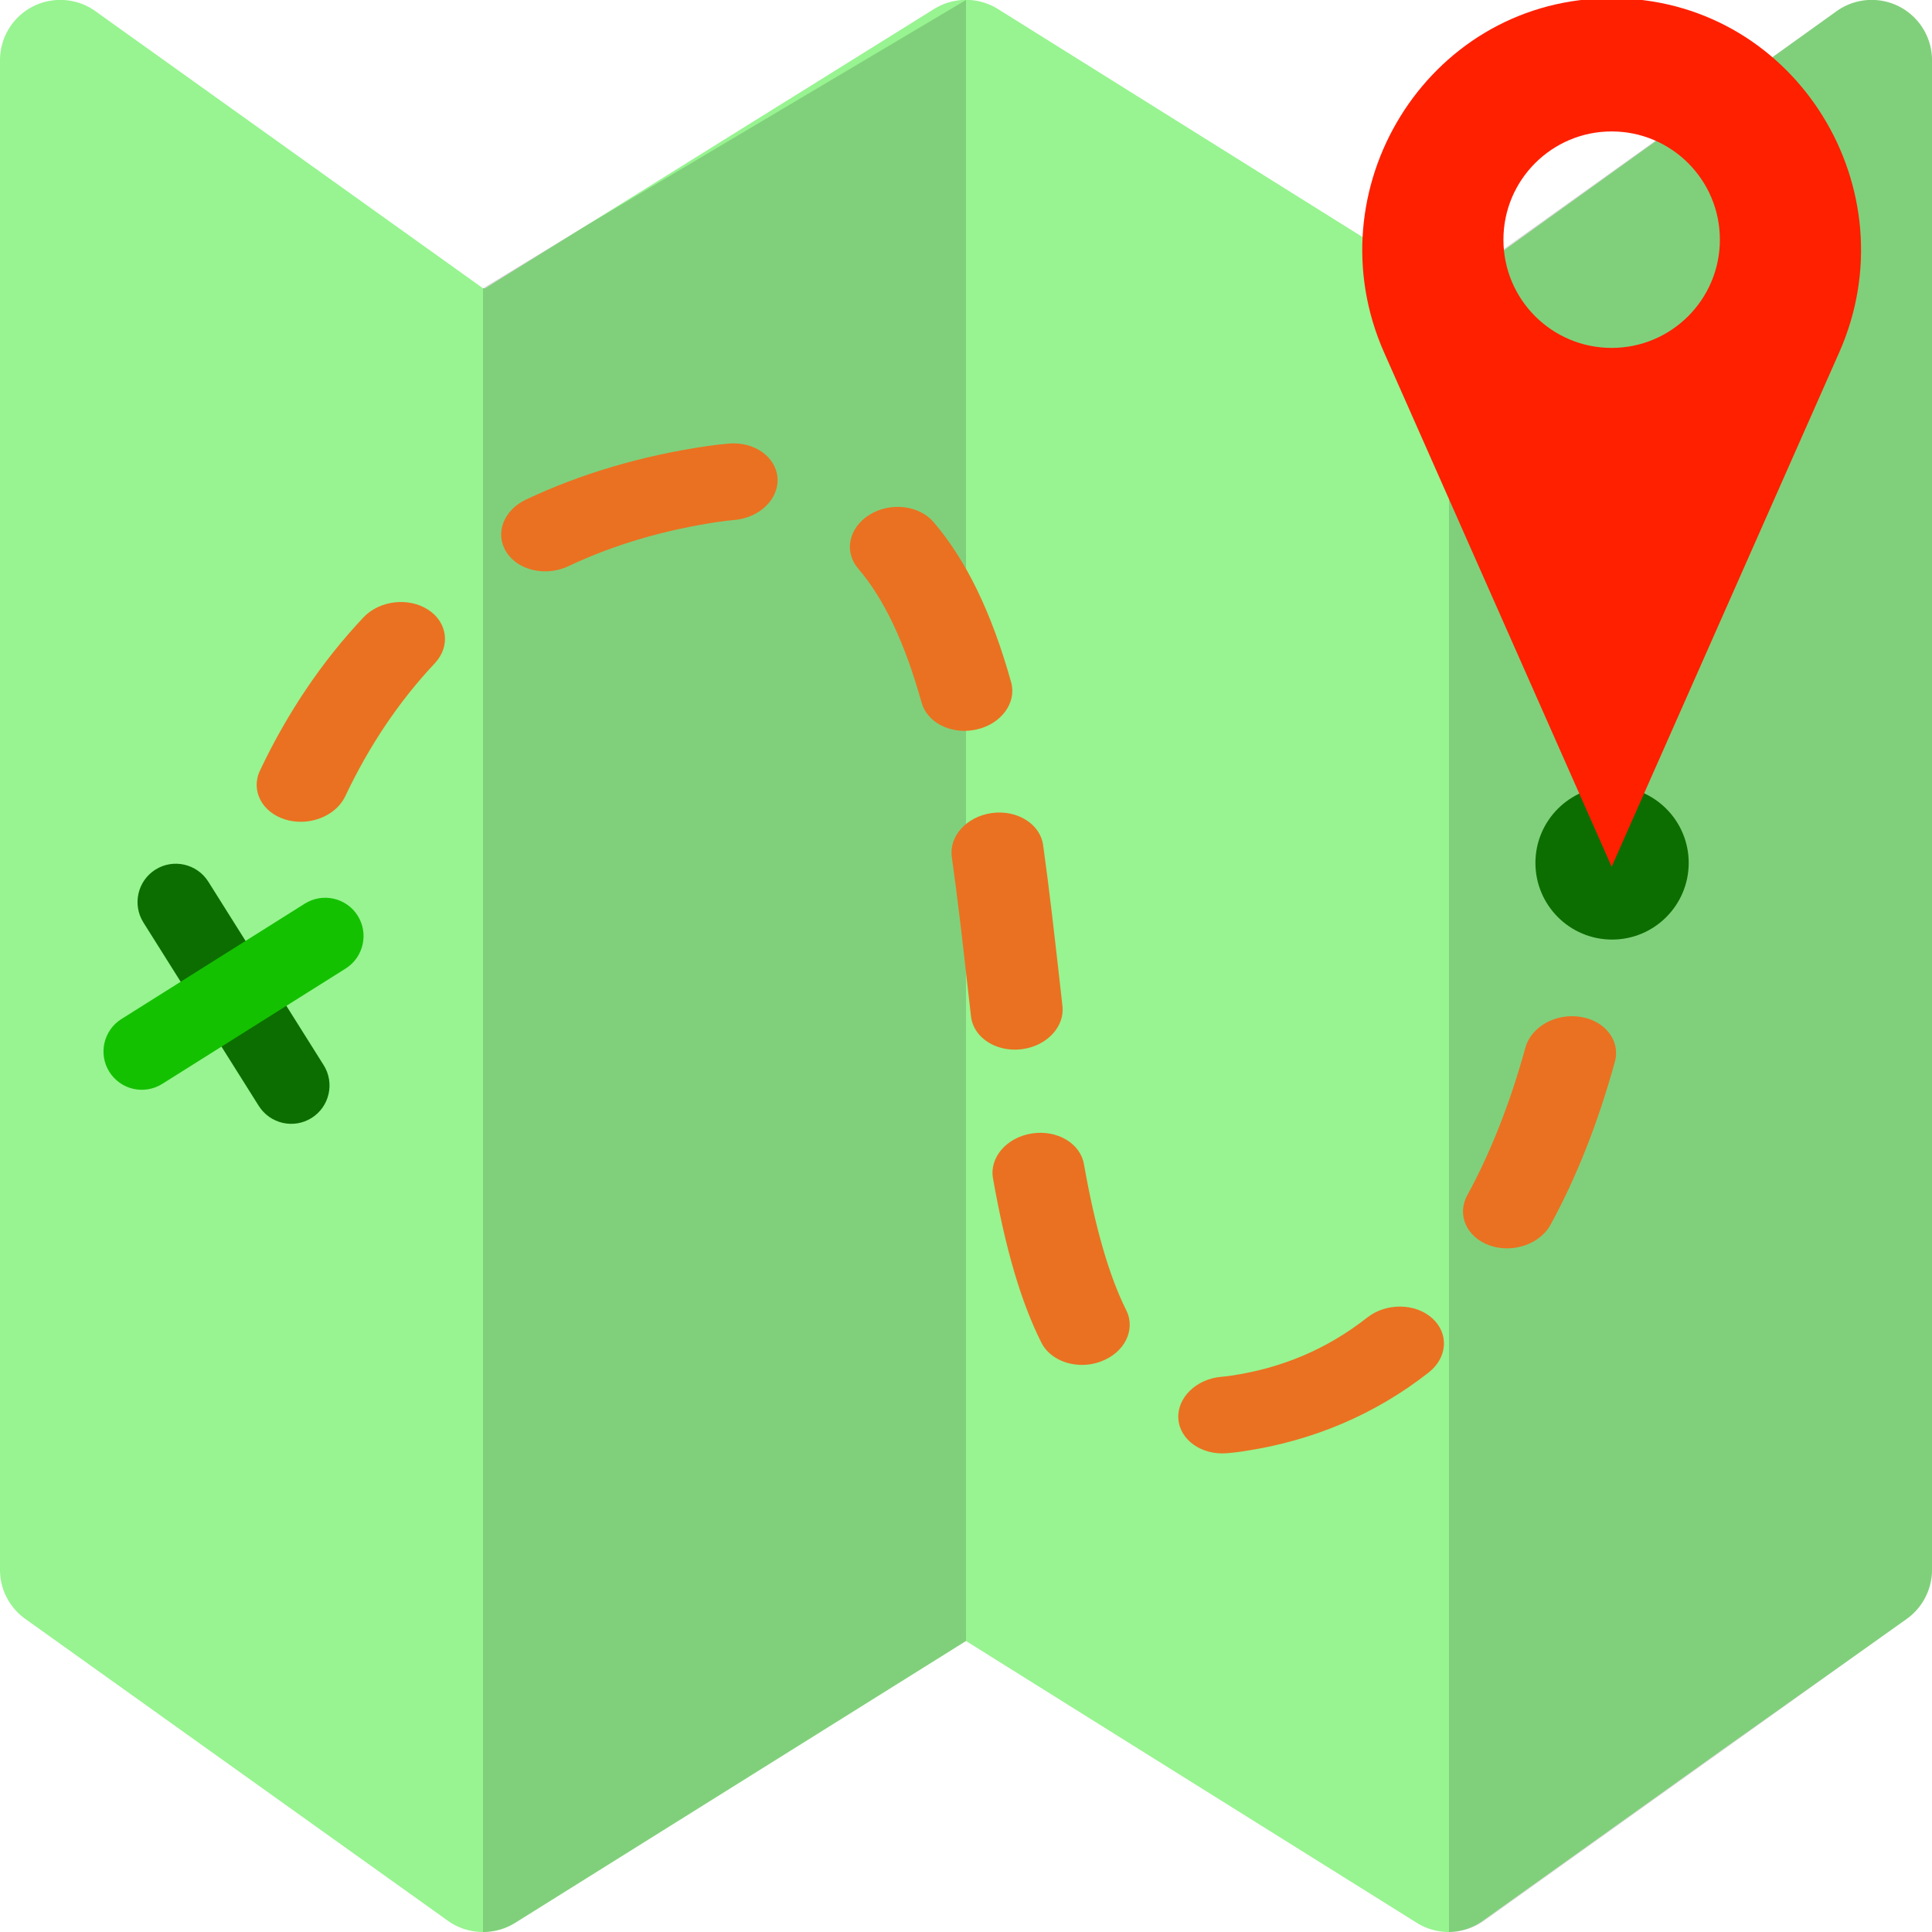
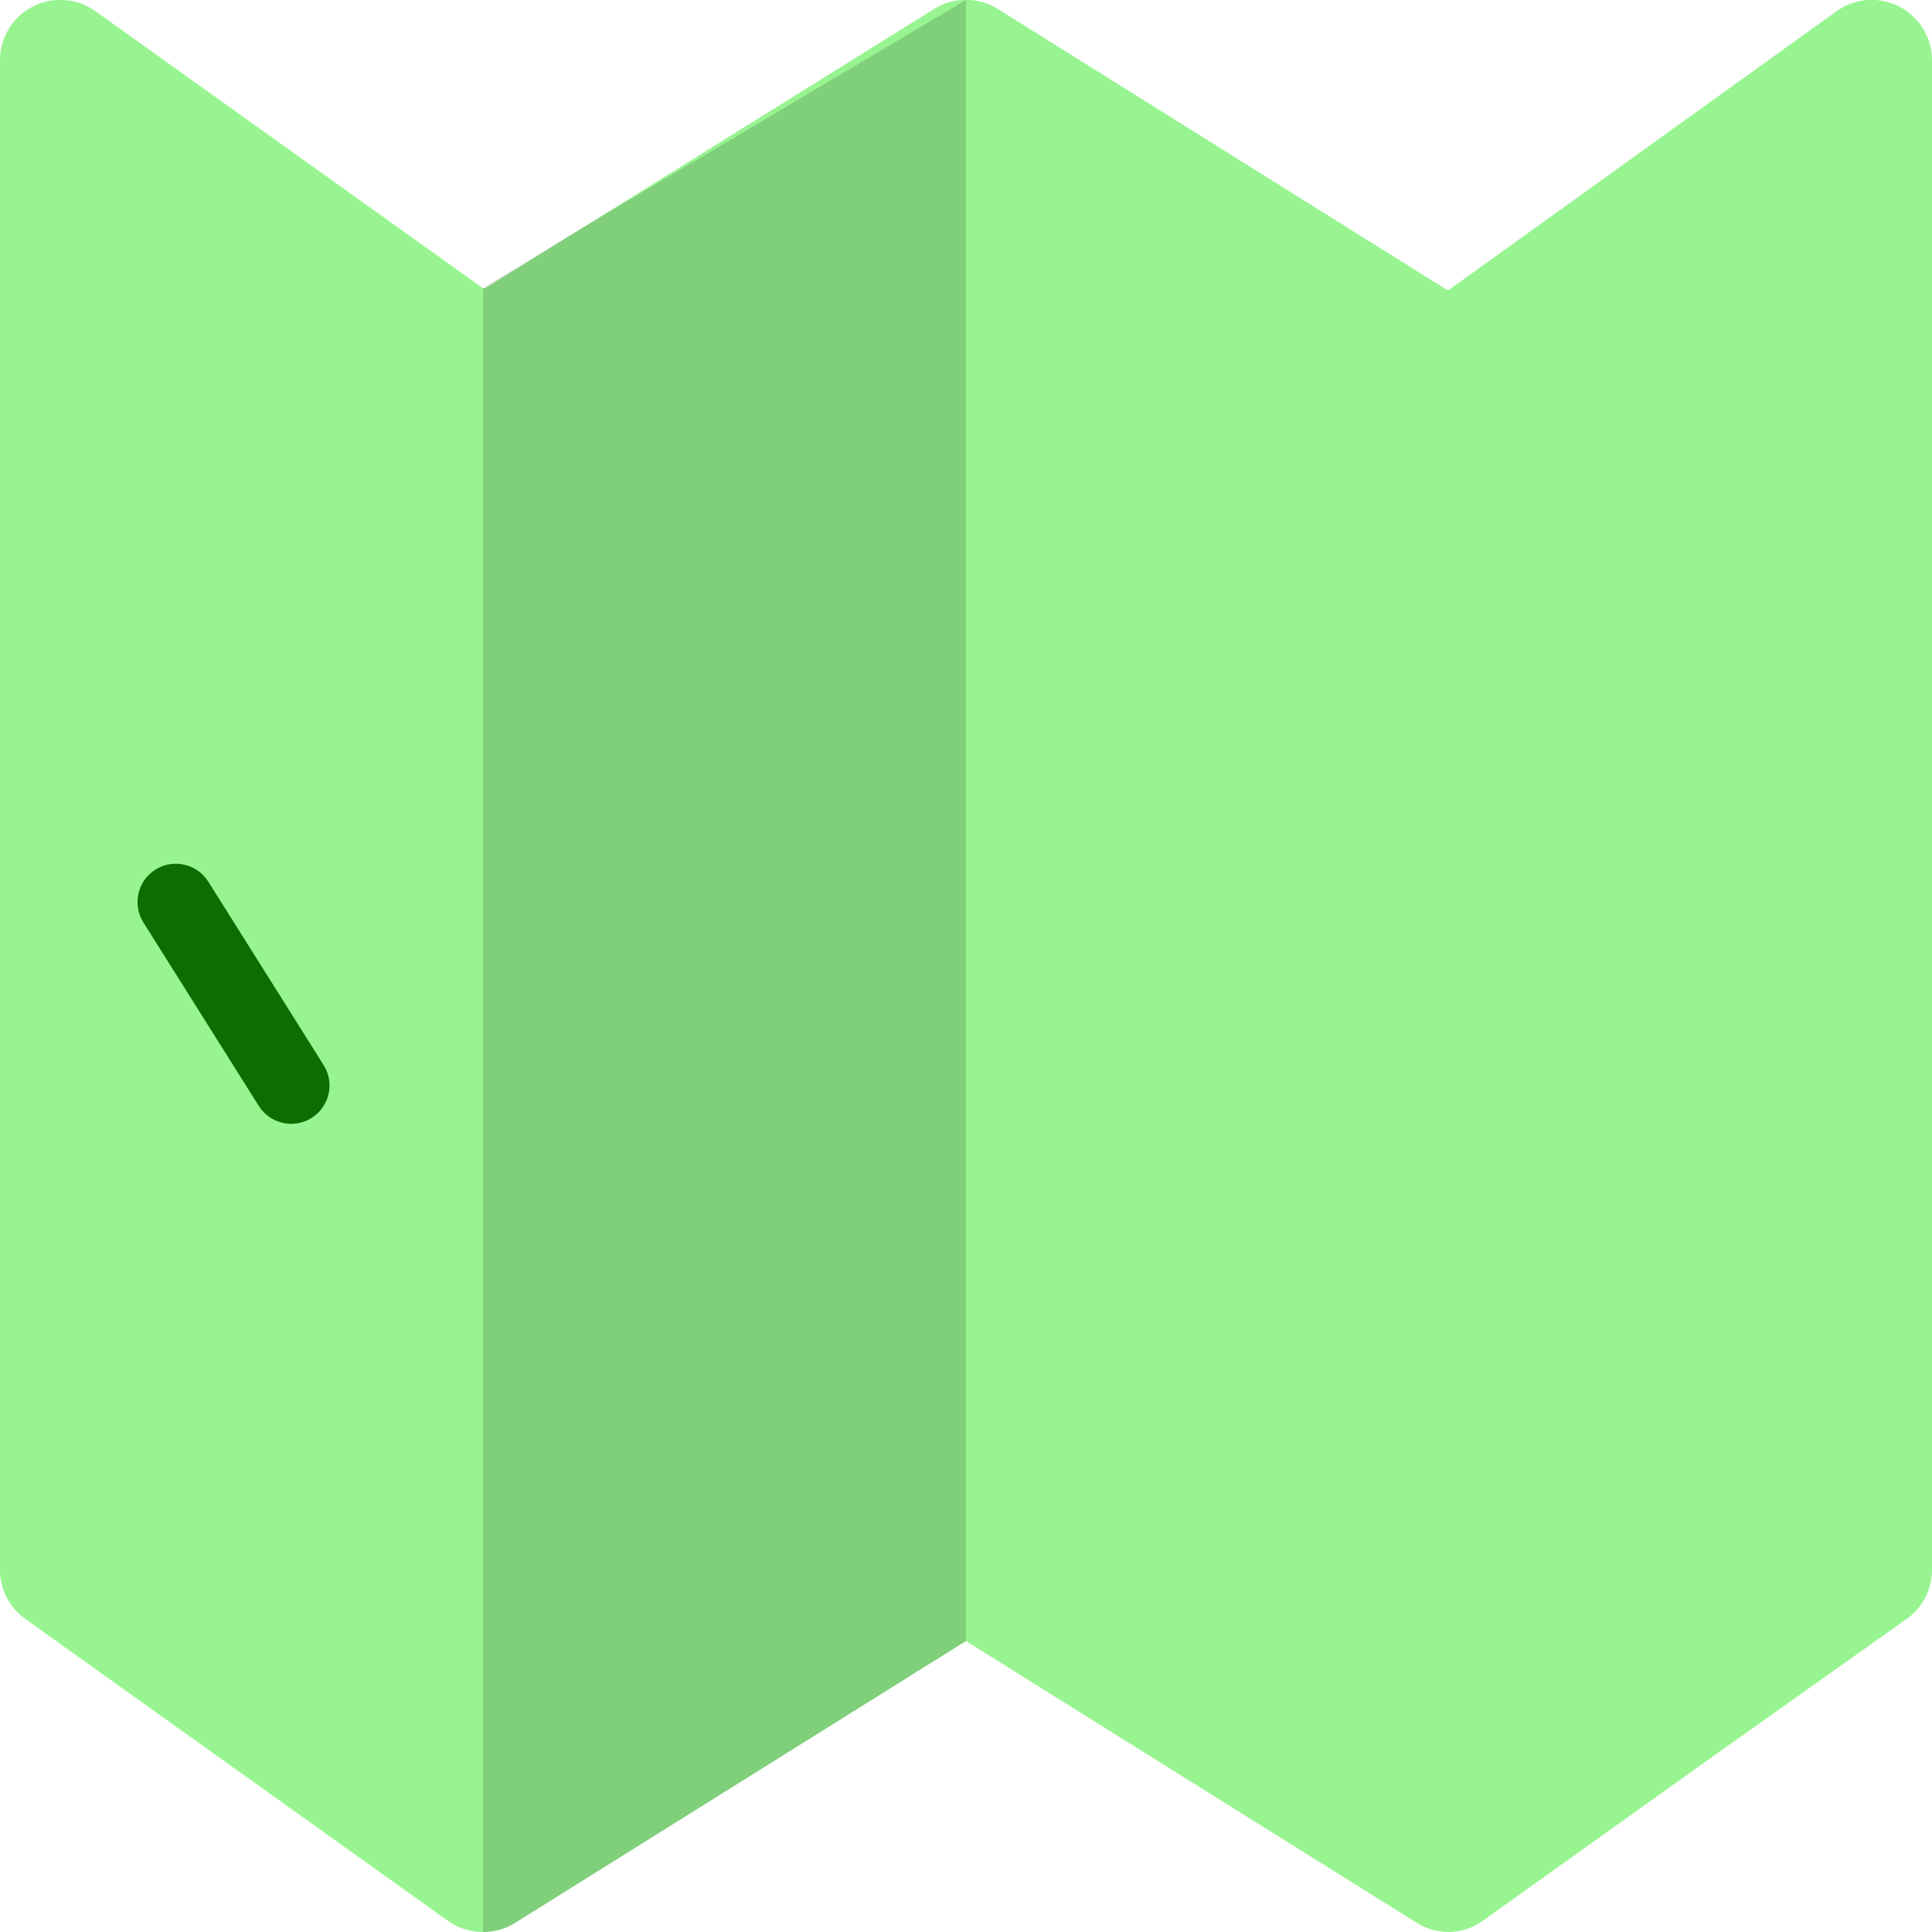
<svg xmlns="http://www.w3.org/2000/svg" id="svg861" version="1.1" viewBox="0 0 64 64">
  <defs id="defs843">
    <style id="style841">.cls-1{fill:#0090e0;}.cls-2{fill:#74d800;}.cls-3{opacity:0.15;}</style>
  </defs>
  <title id="title845">Map</title>
  <g style="display:inline;opacity:1" data-name="Layer 2" id="Layer_2">
    <g style="display:inline" data-name="Layer 1" id="Layer_1-2">
      <path style="display:inline;opacity:0.716;fill:#6ff065;fill-opacity:1" id="path847" d="m 64,2 v 50 a 2,2 0 0 1 -0.84,1.63 L 57,58 49.16,63.6 A 2,2 0 0 1 48,64 2,2 0 0 1 46.94,63.7 L 36.7,57.3 32,54.36 17.06,63.7 A 2,2 0 0 1 16,64 2,2 0 0 1 14.84,63.63 l -14,-10 A 2,2 0 0 1 0,52 V 2 A 2,2 0 0 1 1.08,0.22 2,2 0 0 1 3.16,0.37 L 16,9.55 h 0.07 l 3.22,-2 0.18,-0.11 11.47,-7.14 a 2,2 0 0 1 2.12,0 L 47.93,9.6 H 48 L 60.84,0.37 A 2,2 0 0 1 62.92,0.22 2,2 0 0 1 64,2 Z" class="cls-1" />
      <path style="display:inline;opacity:0.15" id="path855" d="M 32,0 V 54.36 L 17.06,63.7 A 2,2 0 0 1 16,64 V 9.55 l 3.29,-2 0.18,-0.11 z" class="cls-3" />
-       <path style="display:inline;opacity:0.15" id="path857" d="m 64,2 v 50 a 2,2 0 0 1 -0.84,1.63 l -14,10 A 2,2 0 0 1 48,64 V 9.55 L 60.84,0.37 A 2,2 0 0 1 62.92,0.22 2,2 0 0 1 64,2 Z" class="cls-3" />
    </g>
  </g>
  <g id="g945" transform="matrix(0.119,0,0,0.119,-2.167,3.007)">
    <g id="g2510" transform="rotate(12.831,539.081,274.987)">
      <path id="path937" d="m 110.698,385.193 c -2.75,0 -5.469,-1.047 -7.562,-3.125 l -42.654,-42.654 c -4.156,-4.172 -4.156,-10.922 0,-15.094 4.156,-4.156 10.922,-4.156 15.094,0 l 42.654,42.671 c 4.156,4.156 4.156,10.922 0,15.077 -2.079,2.078 -4.813,3.125 -7.532,3.125 z" style="fill:#0c6e00;fill-opacity:1" />
-       <path id="path941" d="m 68.028,385.193 c -2.734,0 -5.453,-1.047 -7.547,-3.125 -4.156,-4.155 -4.156,-10.921 0,-15.077 l 42.654,-42.671 c 4.172,-4.156 10.938,-4.156 15.094,0 4.156,4.172 4.156,10.922 0,15.094 l -42.654,42.654 c -2.094,2.078 -4.813,3.125 -7.547,3.125 z" style="fill:#14c100;fill-opacity:1" />
    </g>
-     <path style="fill:#0c6e00;fill-opacity:1" d="m 488.299,214.94 c 0,11.78 -9.554,21.343 -21.335,21.343 -11.781,0 -21.335,-9.562 -21.335,-21.343 0,-11.781 9.554,-21.328 21.335,-21.328 11.782,0 21.335,9.547 21.335,21.328 z" id="path943" />
  </g>
-   <path style="fill:#ff2000;fill-opacity:1;stroke-width:0.119" d="m 53.648,-0.055 c -0.086,-0.003 -0.173,-0.004 -0.26,-0.004 -0.087,0 -0.174,0.001 -0.26,0.004 -5.883,0.17 -9.66,6.347 -7.279,11.729 l 7.539,17.038 7.539,-17.039 C 63.308,6.292 59.531,0.116 53.648,-0.055 Z M 53.388,11.525 c -1.98,0 -3.585,-1.605 -3.585,-3.585 0,-1.98 1.605,-3.586 3.585,-3.586 1.98,0 3.585,1.605 3.585,3.585 0,1.98 -1.605,3.586 -3.585,3.586 z" id="path1908" />
-   <path style="fill:#ea7121;fill-opacity:1;stroke-width:0.13" d="m 41.17,48.079 v 0 c -0.181,0.027 -0.359,0.047 -0.533,0.061 -0.84,0.067 -1.556,-0.445 -1.603,-1.143 -0.045,-0.7 0.598,-1.322 1.437,-1.39 0.094,-0.008 0.191,-0.019 0.293,-0.034 v 0 c 1.712,-0.252 3.195,-0.883 4.532,-1.931 0.626,-0.489 1.589,-0.478 2.148,0.026 0.561,0.504 0.508,1.308 -0.118,1.798 -1.78,1.395 -3.854,2.273 -6.156,2.612 z m -5.067,-2.884 c -0.667,0.098 -1.341,-0.186 -1.608,-0.722 -0.674,-1.349 -1.183,-3.076 -1.601,-5.44 -0.122,-0.69 0.453,-1.355 1.285,-1.485 0.007,-9.46e-4 0.011,-0.002 0.02,-0.003 0.822,-0.121 1.587,0.33 1.707,1.015 0.376,2.124 0.836,3.71 1.405,4.849 0.316,0.639 -0.055,1.395 -0.83,1.687 -0.123,0.048 -0.249,0.08 -0.377,0.099 z M 50.187,41.334 c -0.278,0.041 -0.572,0.018 -0.845,-0.079 -0.761,-0.271 -1.092,-1.015 -0.735,-1.663 0.771,-1.412 1.42,-3.059 1.926,-4.894 0.191,-0.69 1.009,-1.144 1.826,-1.013 0.817,0.13 1.327,0.795 1.136,1.486 -0.552,2.007 -1.269,3.824 -2.129,5.397 -0.229,0.417 -0.682,0.692 -1.179,0.765 z M 33.886,34.752 c -0.022,0.003 -0.042,0.004 -0.062,0.007 -0.837,0.095 -1.579,-0.392 -1.658,-1.088 l -0.099,-0.867 c -0.163,-1.46 -0.333,-2.97 -0.537,-4.415 -0.097,-0.687 0.487,-1.332 1.308,-1.453 0.009,-0.001 0.018,-0.003 0.027,-0.004 0.835,-0.11 1.59,0.364 1.689,1.057 0.207,1.475 0.377,2.998 0.544,4.472 l 0.097,0.865 c 0.076,0.68 -0.505,1.307 -1.309,1.425 z M 32.213,24.191 c -0.769,0.113 -1.505,-0.276 -1.684,-0.915 -0.554,-1.985 -1.242,-3.438 -2.103,-4.444 -0.48,-0.561 -0.308,-1.358 0.382,-1.783 0.69,-0.425 1.639,-0.314 2.118,0.246 1.085,1.268 1.925,3.003 2.569,5.305 0.189,0.677 -0.322,1.378 -1.14,1.564 -0.048,0.011 -0.096,0.02 -0.143,0.026 z m -21.987,3.012 c -0.252,0.037 -0.517,0.022 -0.77,-0.054 -0.779,-0.237 -1.157,-0.963 -0.843,-1.625 0.908,-1.917 2.06,-3.623 3.426,-5.071 0.531,-0.563 1.489,-0.678 2.141,-0.257 0.652,0.421 0.749,1.218 0.219,1.781 -1.171,1.243 -2.168,2.722 -2.961,4.398 -0.213,0.447 -0.685,0.751 -1.211,0.828 z m 8.1,-8.296 c -0.615,0.091 -1.244,-0.138 -1.549,-0.614 -0.391,-0.608 -0.105,-1.386 0.639,-1.74 1.812,-0.858 3.833,-1.456 6.005,-1.776 0.244,-0.036 0.49,-0.063 0.727,-0.083 0.838,-0.071 1.558,0.44 1.608,1.137 0.049,0.699 -0.591,1.323 -1.43,1.394 -0.162,0.014 -0.33,0.034 -0.499,0.058 -1.819,0.268 -3.499,0.763 -4.995,1.472 -0.163,0.077 -0.333,0.126 -0.506,0.152 z" id="path939" />
</svg>